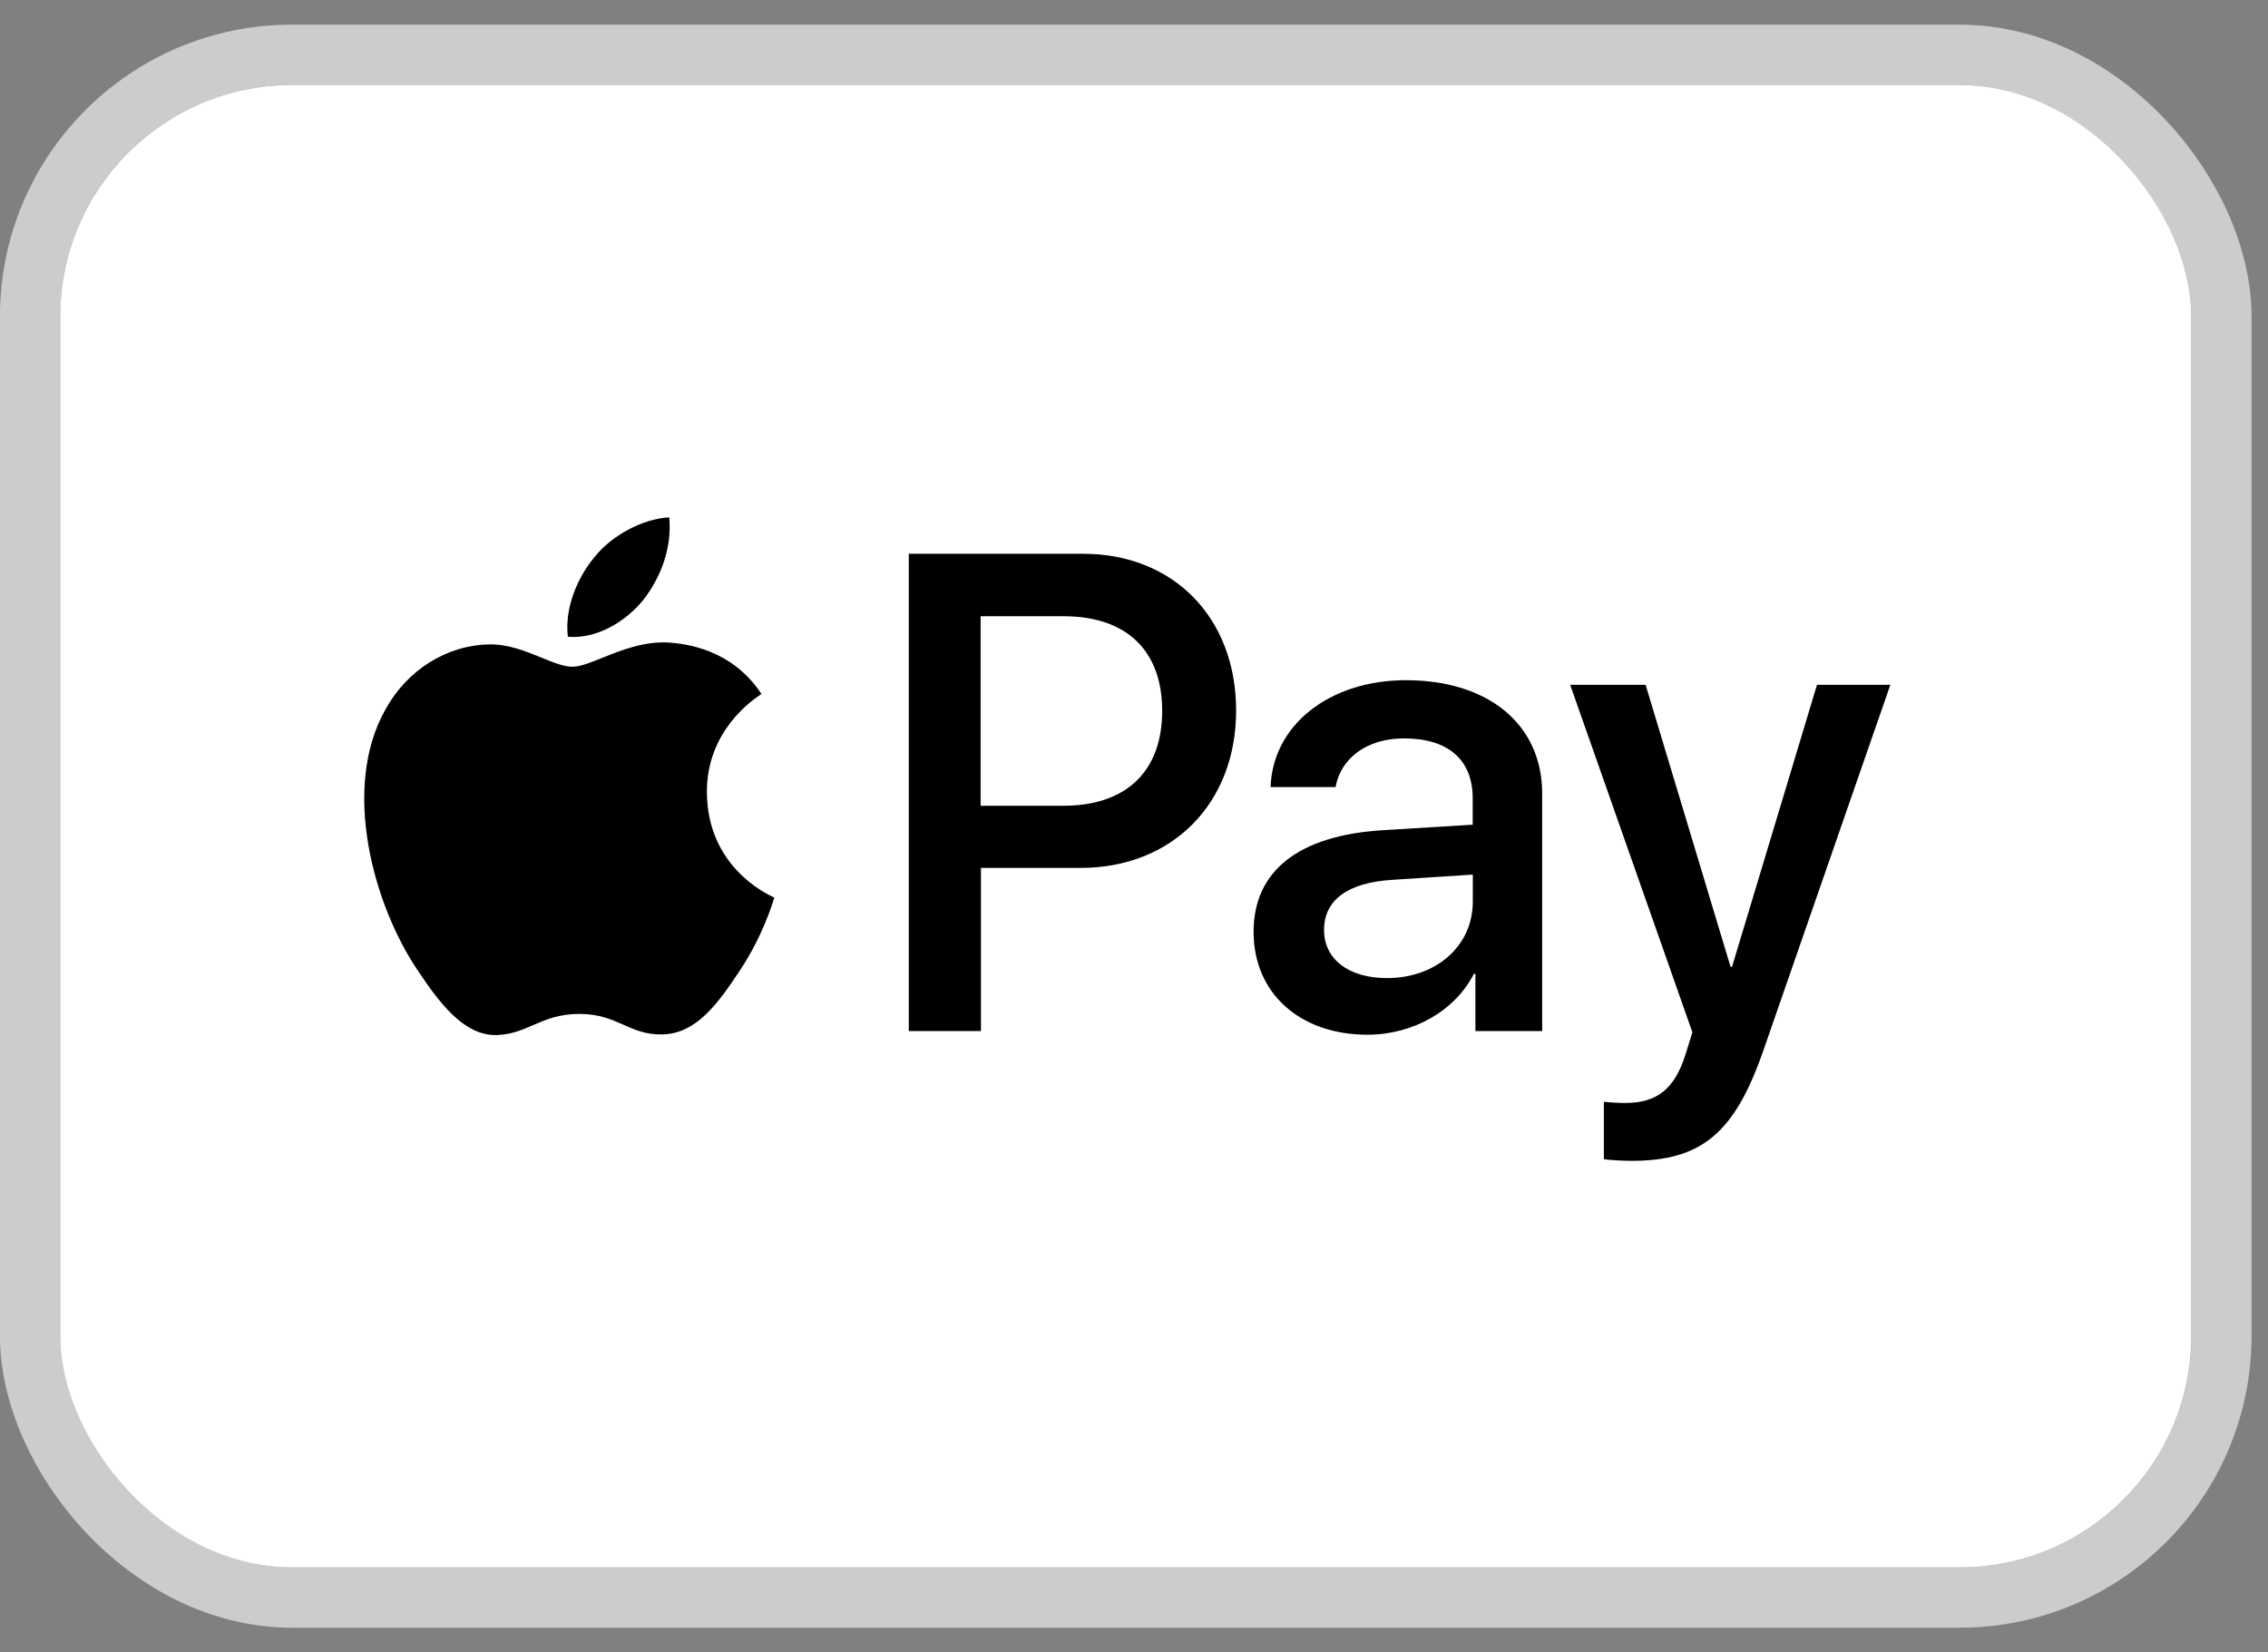
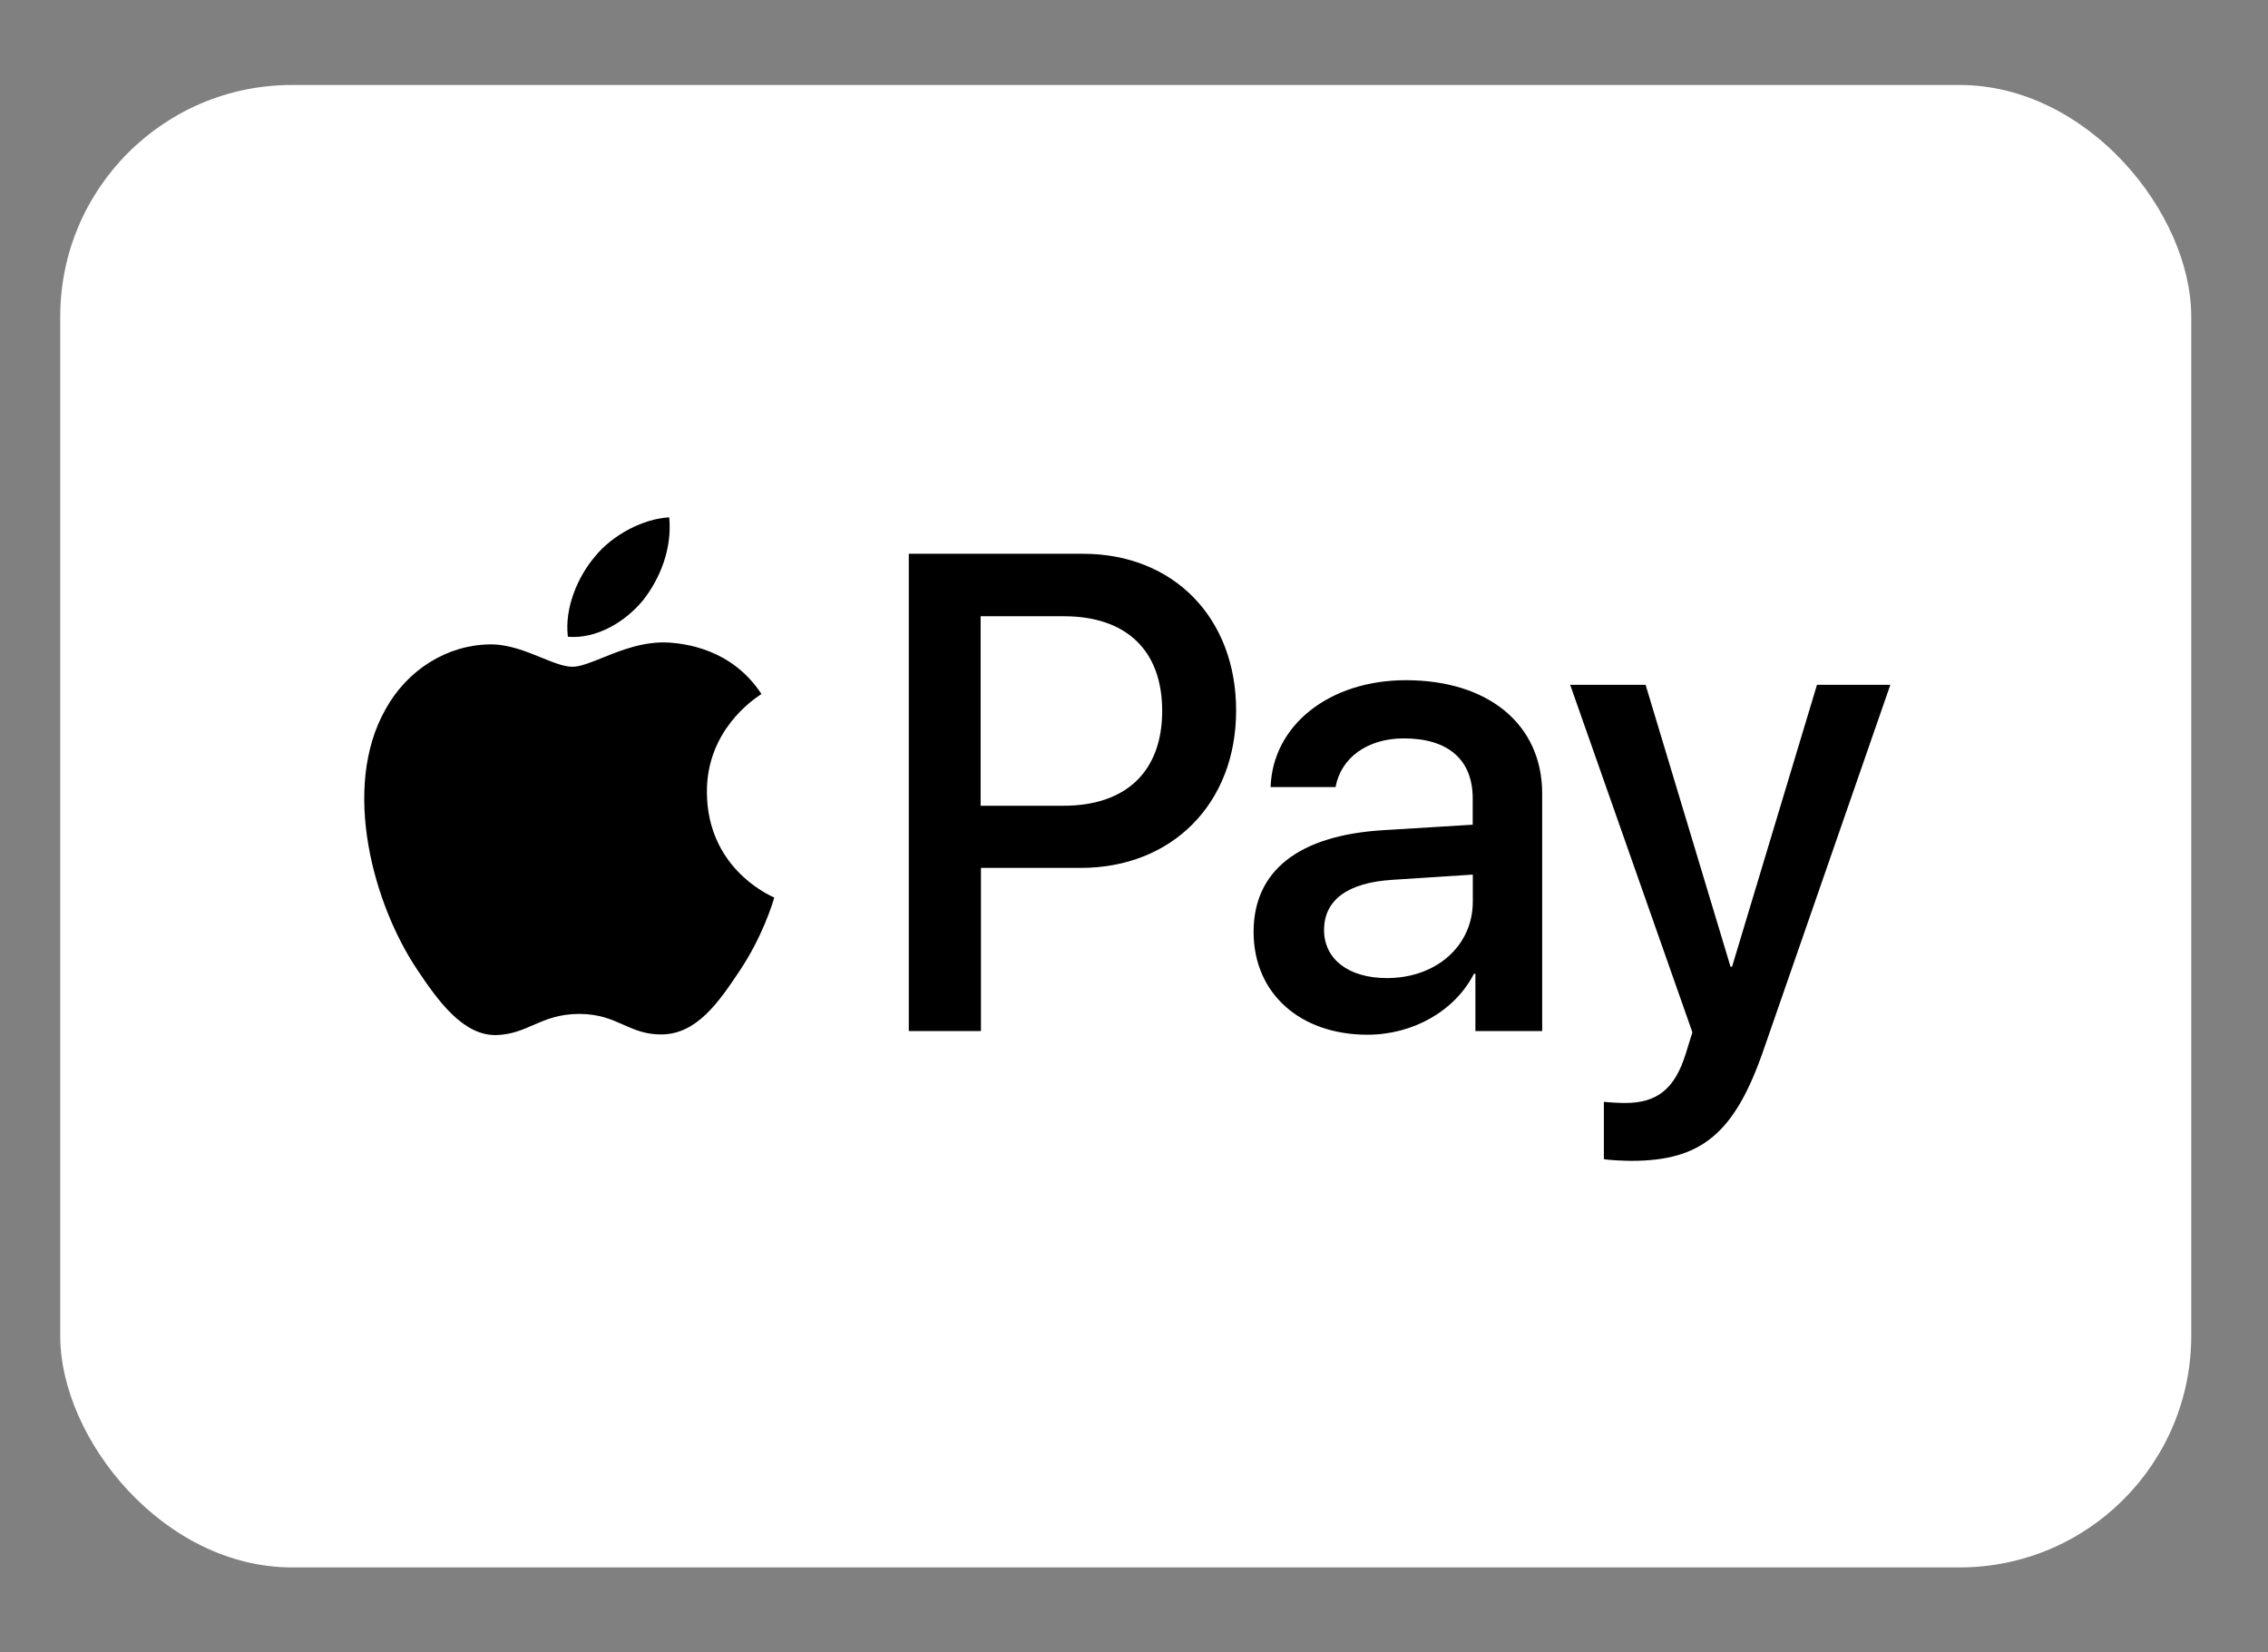
<svg xmlns="http://www.w3.org/2000/svg" width="70" height="51" viewBox="0 0 70 51" fill="none">
  <rect x="0" y="0" width="70" height="51" fill="#808080" stroke="none" />
-   <rect x="0.929" y="1.692" width="67.633" height="47.615" rx="8.076" stroke="#CCCCCC" stroke-width="1.861" />
  <rect x="1.859" y="2.623" width="65.772" height="45.754" rx="7.149" fill="white" />
-   <path fill-rule="evenodd" clip-rule="evenodd" d="M17.527 19.653C18.41 19.728 19.294 19.199 19.846 18.528C20.388 17.839 20.747 16.913 20.655 15.968C19.873 16.006 18.907 16.497 18.355 17.187C17.849 17.782 17.416 18.746 17.527 19.653ZM28.049 31.823V17.092H33.432C36.21 17.092 38.152 19.058 38.152 21.93C38.152 24.802 36.174 26.787 33.358 26.787H30.276V31.823H28.049ZM20.649 19.832C19.871 19.786 19.161 20.073 18.588 20.304C18.219 20.453 17.906 20.579 17.668 20.579C17.401 20.579 17.076 20.446 16.711 20.297L16.711 20.297C16.232 20.102 15.684 19.878 15.11 19.889C13.795 19.908 12.571 20.673 11.899 21.892C10.519 24.33 11.54 27.939 12.875 29.924C13.528 30.906 14.31 31.984 15.34 31.946C15.794 31.928 16.12 31.786 16.457 31.639C16.846 31.47 17.25 31.294 17.88 31.294C18.488 31.294 18.874 31.465 19.245 31.63C19.597 31.786 19.936 31.936 20.438 31.927C21.505 31.908 22.177 30.944 22.83 29.962C23.535 28.907 23.845 27.878 23.892 27.721L23.897 27.703C23.896 27.702 23.888 27.698 23.872 27.691C23.637 27.58 21.835 26.733 21.818 24.462C21.801 22.556 23.247 21.59 23.474 21.439C23.488 21.429 23.497 21.423 23.502 21.42C22.582 20.021 21.146 19.87 20.649 19.832ZM42.206 31.936C43.605 31.936 44.902 31.209 45.491 30.056H45.537V31.823H47.598V24.491C47.598 22.364 45.942 20.994 43.393 20.994C41.028 20.994 39.28 22.383 39.216 24.292H41.221C41.387 23.385 42.206 22.79 43.328 22.79C44.69 22.79 45.454 23.442 45.454 24.642V25.454L42.675 25.624C40.09 25.785 38.691 26.872 38.691 28.761C38.691 30.67 40.136 31.936 42.206 31.936ZM42.807 30.188C41.62 30.188 40.866 29.602 40.866 28.705C40.866 27.779 41.593 27.24 42.982 27.155L45.457 26.994V27.826C45.457 29.206 44.316 30.188 42.807 30.188ZM54.433 32.399C53.541 34.979 52.519 35.829 50.348 35.829C50.182 35.829 49.63 35.81 49.502 35.773V34.006C49.639 34.025 49.98 34.043 50.155 34.043C51.139 34.043 51.691 33.618 52.032 32.513L52.234 31.861L48.462 21.136H50.79L53.412 29.839H53.458L56.08 21.136H58.344L54.433 32.399ZM30.266 19.02H32.834C34.766 19.02 35.87 20.078 35.87 21.939C35.87 23.801 34.766 24.869 32.824 24.869H30.266V19.02Z" fill="black" />
+   <path fill-rule="evenodd" clip-rule="evenodd" d="M17.527 19.653C18.41 19.728 19.294 19.199 19.846 18.528C20.388 17.839 20.747 16.913 20.655 15.968C19.873 16.006 18.907 16.497 18.355 17.187C17.849 17.782 17.416 18.746 17.527 19.653ZM28.049 31.823V17.092H33.432C36.21 17.092 38.152 19.058 38.152 21.93C38.152 24.802 36.174 26.787 33.358 26.787H30.276V31.823ZM20.649 19.832C19.871 19.786 19.161 20.073 18.588 20.304C18.219 20.453 17.906 20.579 17.668 20.579C17.401 20.579 17.076 20.446 16.711 20.297L16.711 20.297C16.232 20.102 15.684 19.878 15.11 19.889C13.795 19.908 12.571 20.673 11.899 21.892C10.519 24.33 11.54 27.939 12.875 29.924C13.528 30.906 14.31 31.984 15.34 31.946C15.794 31.928 16.12 31.786 16.457 31.639C16.846 31.47 17.25 31.294 17.88 31.294C18.488 31.294 18.874 31.465 19.245 31.63C19.597 31.786 19.936 31.936 20.438 31.927C21.505 31.908 22.177 30.944 22.83 29.962C23.535 28.907 23.845 27.878 23.892 27.721L23.897 27.703C23.896 27.702 23.888 27.698 23.872 27.691C23.637 27.58 21.835 26.733 21.818 24.462C21.801 22.556 23.247 21.59 23.474 21.439C23.488 21.429 23.497 21.423 23.502 21.42C22.582 20.021 21.146 19.87 20.649 19.832ZM42.206 31.936C43.605 31.936 44.902 31.209 45.491 30.056H45.537V31.823H47.598V24.491C47.598 22.364 45.942 20.994 43.393 20.994C41.028 20.994 39.28 22.383 39.216 24.292H41.221C41.387 23.385 42.206 22.79 43.328 22.79C44.69 22.79 45.454 23.442 45.454 24.642V25.454L42.675 25.624C40.09 25.785 38.691 26.872 38.691 28.761C38.691 30.67 40.136 31.936 42.206 31.936ZM42.807 30.188C41.62 30.188 40.866 29.602 40.866 28.705C40.866 27.779 41.593 27.24 42.982 27.155L45.457 26.994V27.826C45.457 29.206 44.316 30.188 42.807 30.188ZM54.433 32.399C53.541 34.979 52.519 35.829 50.348 35.829C50.182 35.829 49.63 35.81 49.502 35.773V34.006C49.639 34.025 49.98 34.043 50.155 34.043C51.139 34.043 51.691 33.618 52.032 32.513L52.234 31.861L48.462 21.136H50.79L53.412 29.839H53.458L56.08 21.136H58.344L54.433 32.399ZM30.266 19.02H32.834C34.766 19.02 35.87 20.078 35.87 21.939C35.87 23.801 34.766 24.869 32.824 24.869H30.266V19.02Z" fill="black" />
</svg>